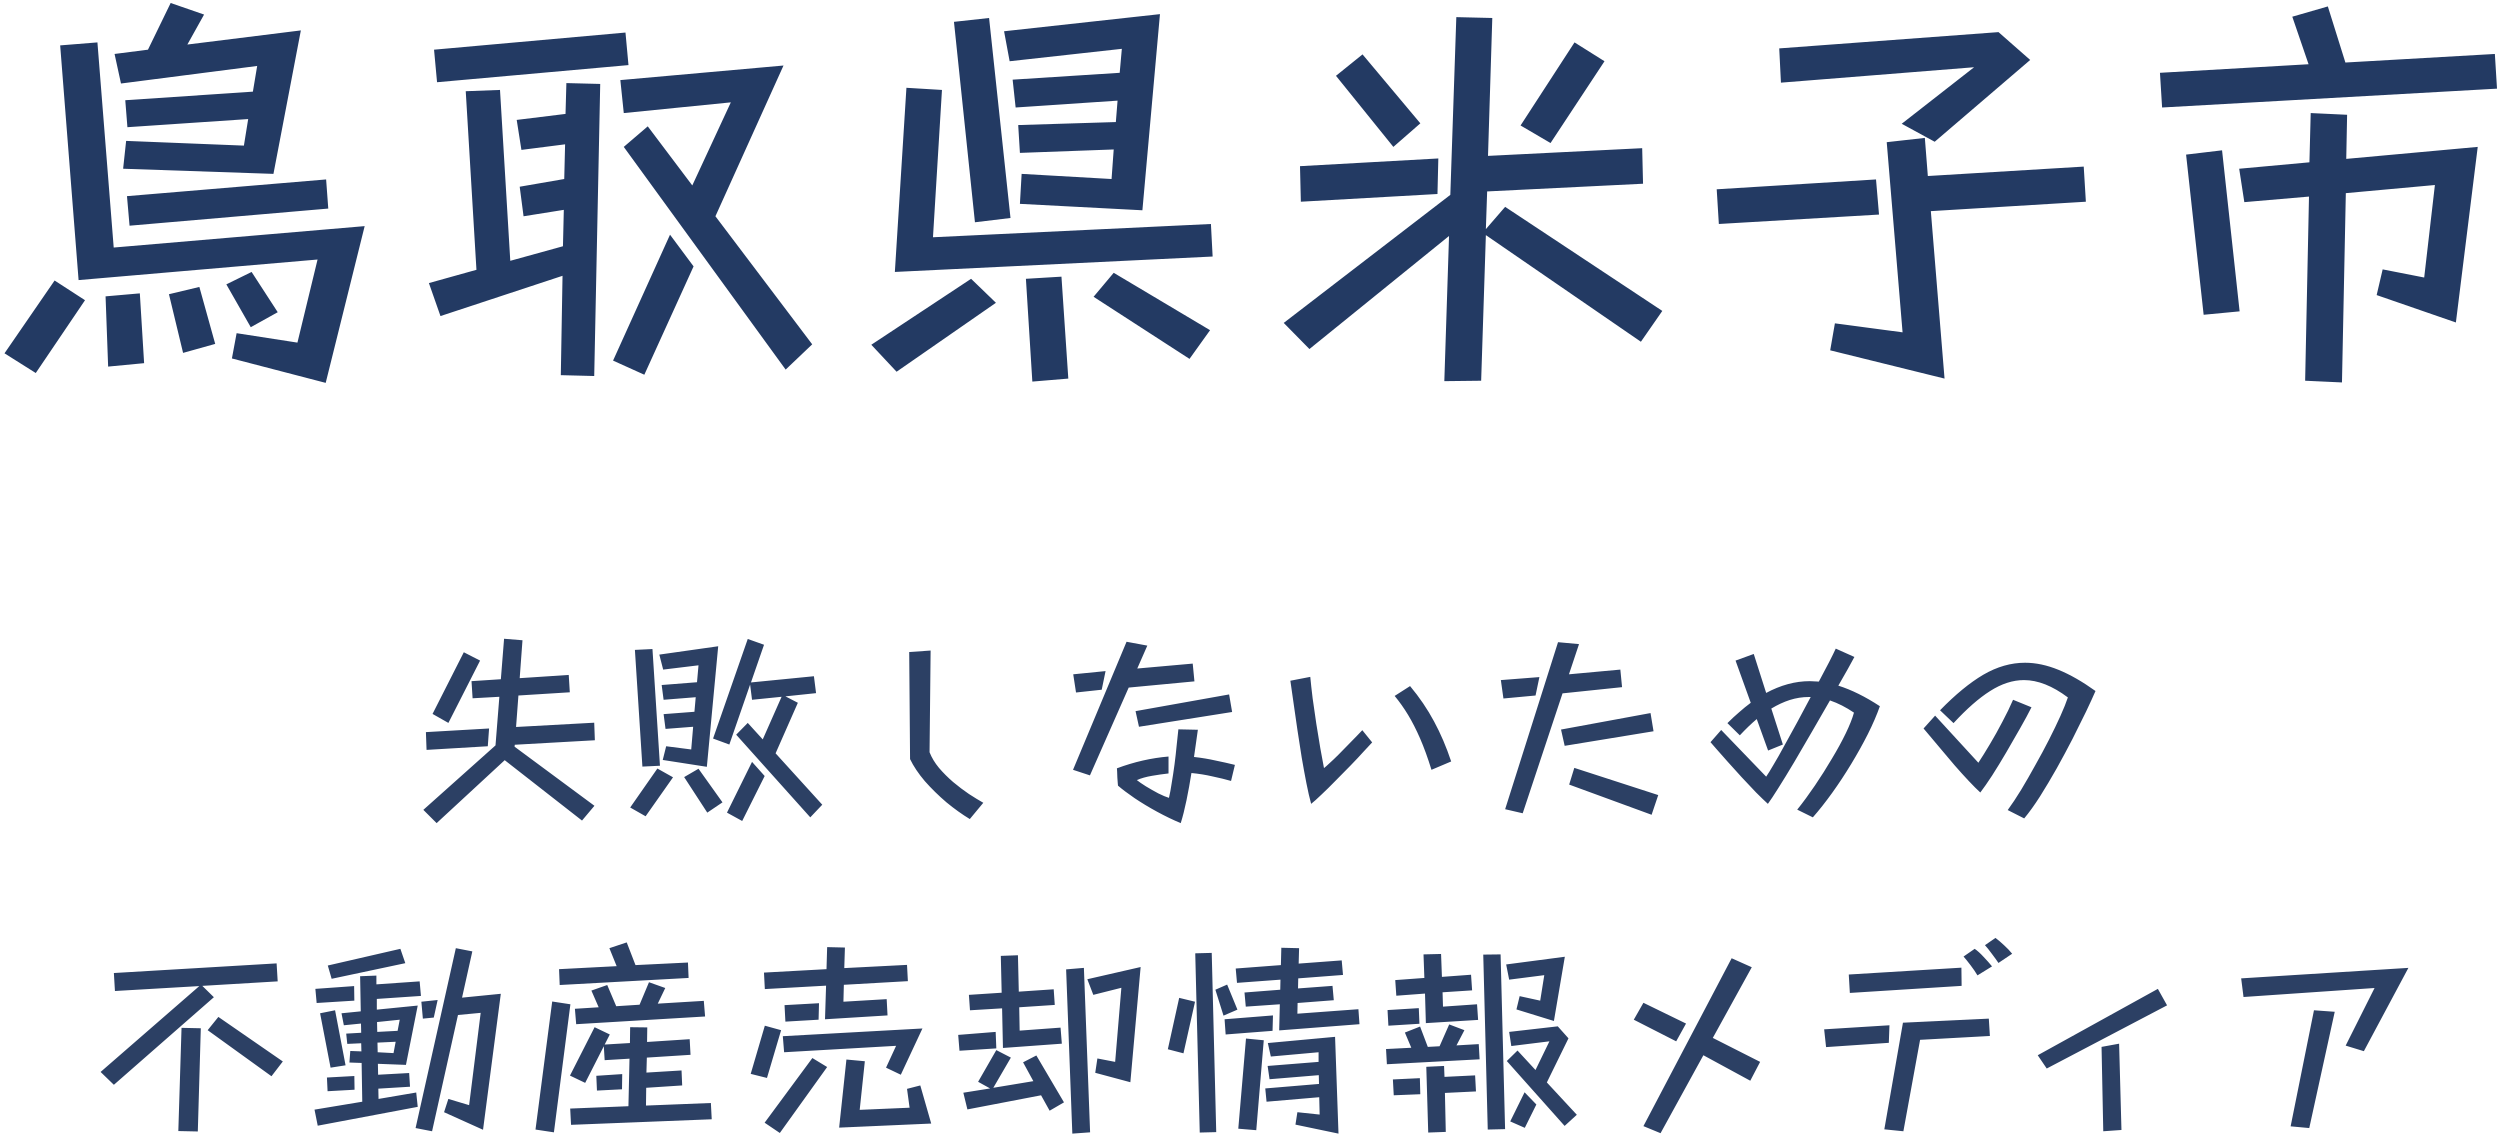
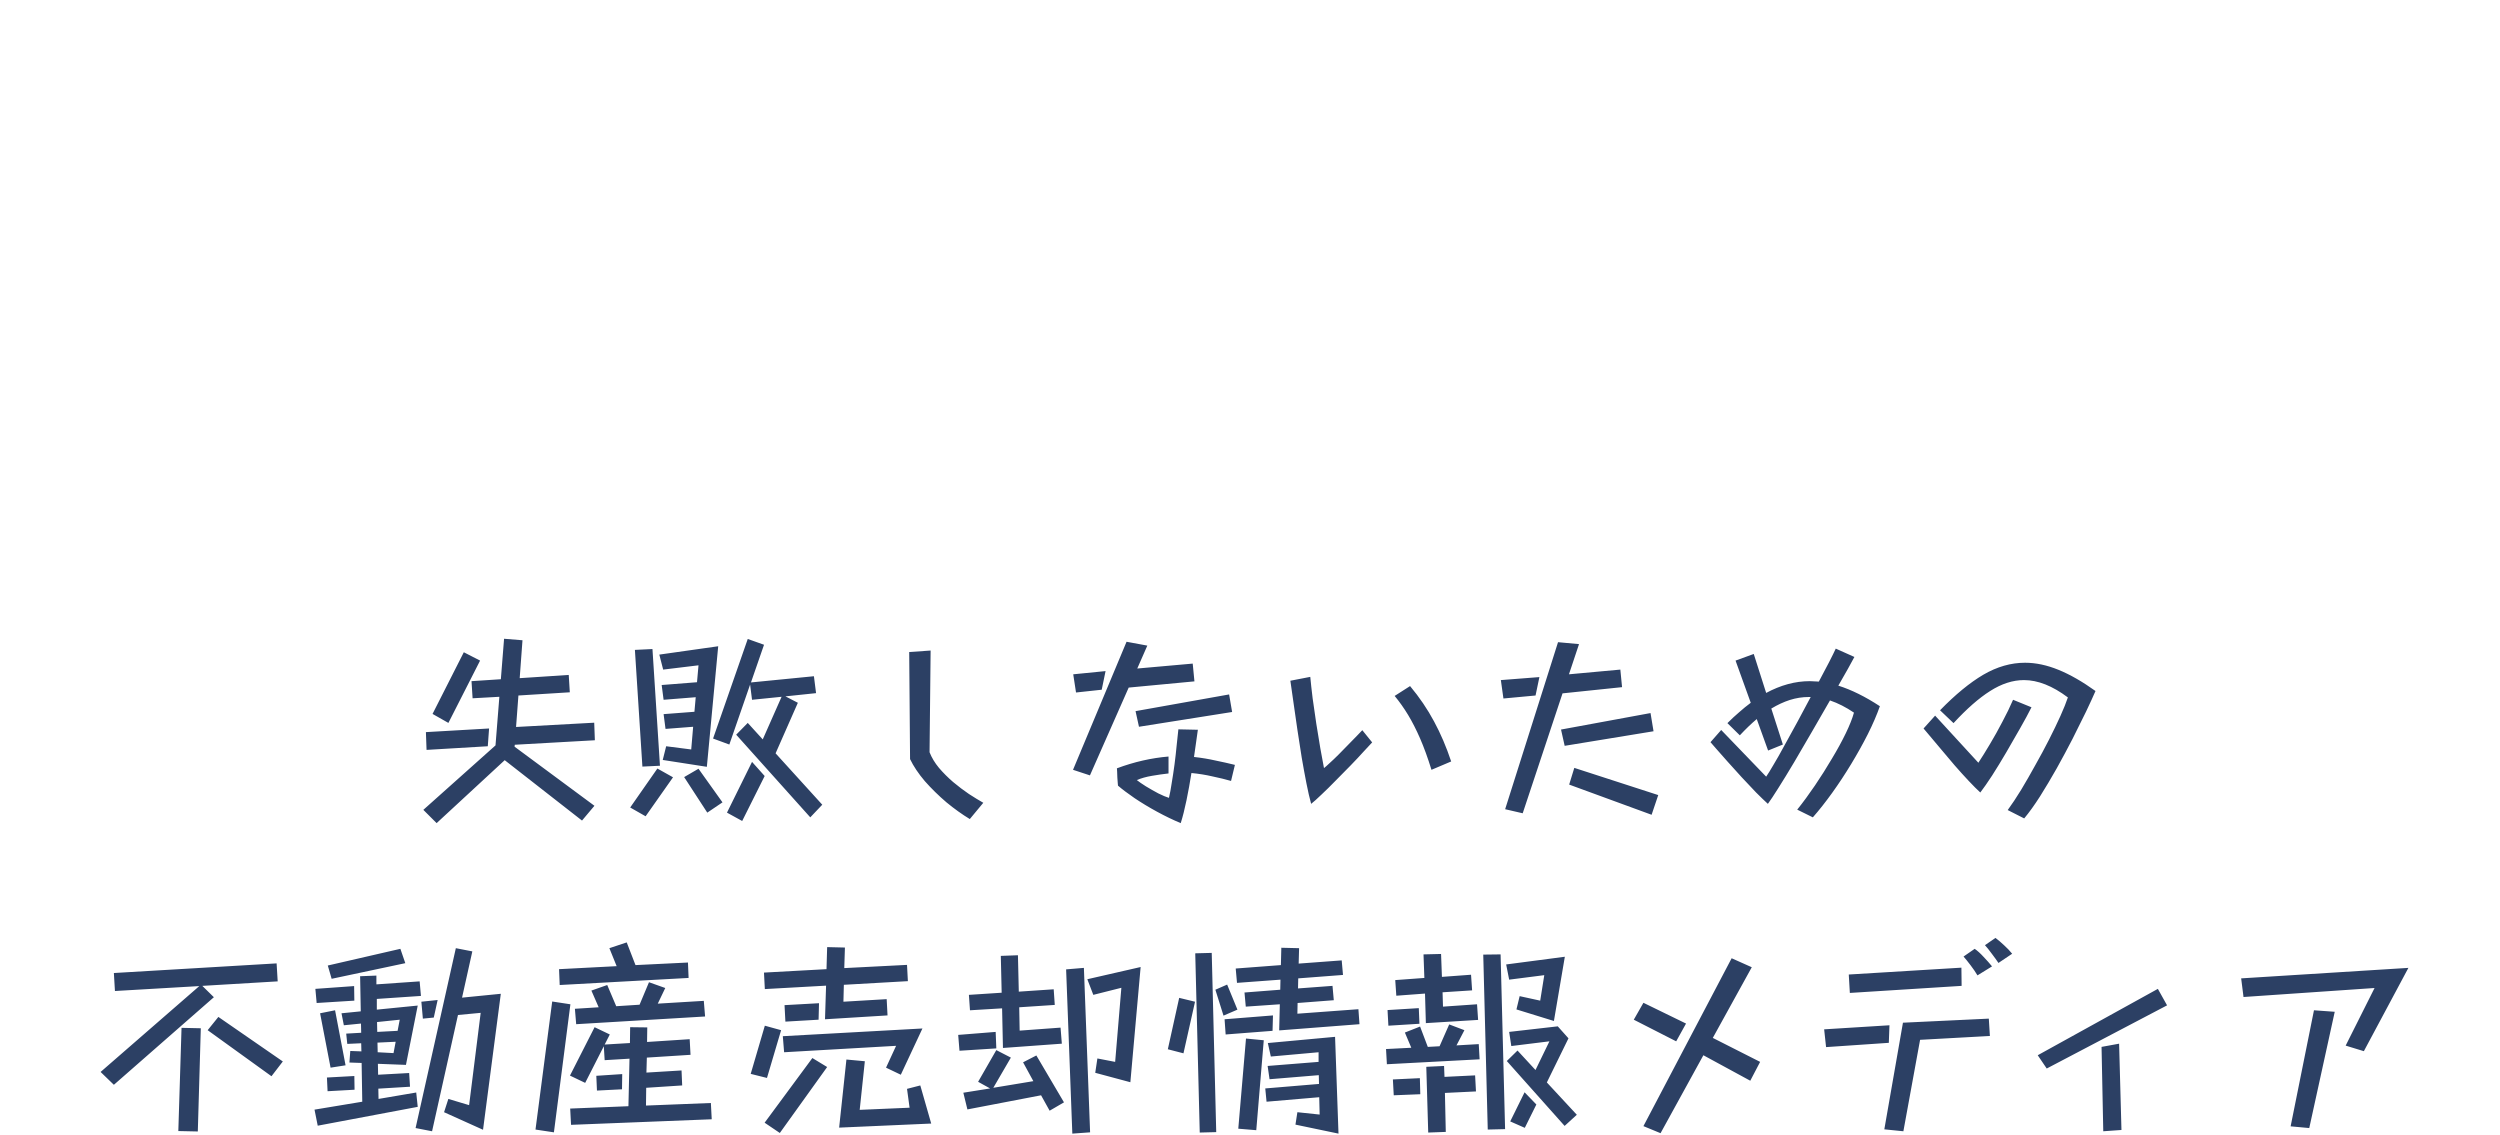
<svg xmlns="http://www.w3.org/2000/svg" width="467" height="212" viewBox="0 0 467 212" fill="none">
  <path d="M81.56 153.76L79.08 151.28L92.56 139.24L93.28 130.16L88.28 130.44L88.08 127.24L93.56 126.88L94.16 119.32L97.6 119.6L97.08 126.68L106.24 126.08L106.44 129.32L96.84 129.92L96.4 135.8L111 135L111.12 138.28L96.16 139.12L96.12 139.48L111.04 150.52L108.72 153.28L94.28 142L81.56 153.76ZM86.64 121.84L89.68 123.4L83.76 135.04L80.8 133.36L86.64 121.84ZM79.56 136.76L91.36 136.08L91.12 139.4L79.68 140.08L79.56 136.76ZM139.68 135.04L142.48 138.12L146 130.16L140.48 130.72L140.12 127.88L136.24 139.08L133.2 137.96L139.68 119.36L142.72 120.44L140.28 127.48L152.04 126.32L152.44 129.48L146.72 130.08L149.04 131.28L144.88 140.72L153.6 150.32L151.36 152.68L137.52 137.24L139.68 135.04ZM124.44 139.4L129.12 140L129.48 135.76L124.32 136.16L123.96 133.4L129.72 132.96L129.96 130.24L123.96 130.72L123.6 127.96L130.2 127.44L130.48 124.28L123.88 125.08L123.16 122.28L134.16 120.72L132.04 143.24L123.8 141.96L124.44 139.4ZM118.6 121.4L121.88 121.24L123.28 143.04L120 143.2L118.6 121.4ZM140.48 142.32L142.84 144.96L138.64 153.36L135.8 151.8L140.48 142.32ZM122.8 143.56L125.72 145.2L120.6 152.48L117.72 150.84L122.8 143.56ZM127.8 145.16L130.48 143.6L134.96 149.88L132.12 151.8L127.8 145.16ZM181.16 153C179.747 152.147 178.293 151.107 176.8 149.88C175.333 148.627 173.987 147.307 172.76 145.92C171.56 144.507 170.64 143.133 170 141.8L169.84 121.8L173.84 121.52L173.64 140.52C174.04 141.533 174.627 142.507 175.4 143.44C176.2 144.373 177.08 145.253 178.04 146.08C179.027 146.907 180.013 147.653 181 148.32C181.987 148.96 182.88 149.507 183.68 149.96L181.16 153ZM203.6 144.84L200.44 143.8L210.44 119.88L214.32 120.6L212.44 124.88L222.8 123.96L223.12 127.28L210.84 128.44L203.6 144.84ZM200.48 125.96L206.52 125.36L205.8 128.84L201 129.36L200.48 125.96ZM212.12 132.84L229.6 129.72L230.16 133L212.76 135.76L212.12 132.84ZM229.96 145.88C228.947 145.587 227.8 145.307 226.52 145.04C225.267 144.747 223.947 144.533 222.56 144.4C222.293 146.107 221.987 147.8 221.64 149.48C221.293 151.16 220.933 152.587 220.56 153.76C219.147 153.173 217.68 152.467 216.16 151.64C214.64 150.813 213.227 149.96 211.92 149.08C210.64 148.2 209.613 147.427 208.84 146.76C208.84 146.76 208.827 146.613 208.8 146.32C208.773 146 208.747 145.64 208.72 145.24C208.72 144.813 208.707 144.44 208.68 144.12C208.653 143.773 208.64 143.573 208.64 143.52C211.867 142.32 215.08 141.587 218.28 141.32V144.48C217.32 144.587 216.293 144.733 215.2 144.92C214.107 145.107 213.16 145.373 212.36 145.72C212.76 146.04 213.32 146.427 214.04 146.88C214.787 147.333 215.56 147.773 216.36 148.2C217.16 148.6 217.827 148.88 218.36 149.04C218.547 148.267 218.72 147.333 218.88 146.24C219.067 145.147 219.24 144 219.4 142.8C219.56 141.573 219.693 140.387 219.8 139.24C219.933 138.093 220.04 137.093 220.12 136.24L223.76 136.32C223.68 136.987 223.573 137.747 223.44 138.6C223.333 139.453 223.2 140.387 223.04 141.4C224.48 141.56 225.84 141.787 227.12 142.08C228.427 142.347 229.613 142.613 230.68 142.88L229.96 145.88ZM256.32 138.68C255.973 139.053 255.44 139.627 254.72 140.4C254.027 141.173 253.213 142.04 252.28 143C251.373 143.933 250.44 144.88 249.48 145.84C248.547 146.8 247.667 147.667 246.84 148.44C246.04 149.213 245.4 149.787 244.92 150.16C244.627 149.093 244.333 147.813 244.04 146.32C243.747 144.827 243.453 143.227 243.16 141.52C242.893 139.813 242.627 138.093 242.36 136.36C242.093 134.6 241.853 132.933 241.64 131.36C241.427 129.76 241.227 128.36 241.04 127.16L244.76 126.44C244.867 127.587 245.013 128.92 245.2 130.44C245.413 131.96 245.64 133.533 245.88 135.16C246.147 136.787 246.4 138.333 246.64 139.8C246.907 141.24 247.133 142.467 247.32 143.48C247.533 143.32 247.88 143.013 248.36 142.56C248.867 142.107 249.427 141.573 250.04 140.96C250.653 140.32 251.267 139.693 251.88 139.08C252.493 138.467 253.027 137.92 253.48 137.44C253.96 136.933 254.293 136.587 254.48 136.4L256.32 138.68ZM267.4 143.8C266.707 141.56 266 139.613 265.28 137.96C264.56 136.307 263.813 134.84 263.04 133.56C262.267 132.28 261.427 131.093 260.52 130L263.4 128.16C265.16 130.267 266.653 132.467 267.88 134.76C269.107 137.027 270.173 139.52 271.08 142.24L267.4 143.8ZM291.04 119.96L294.96 120.32L293.08 125.96L302.68 125.08L303 128.36L291.88 129.52L284.44 151.92L281.16 151.16L291.04 119.96ZM280.36 127.04L287.56 126.48L286.84 129.92L280.84 130.48L280.36 127.04ZM291.6 136.28L308.32 133.2L308.88 136.6L292.28 139.32L291.6 136.28ZM294.08 143.44L309.76 148.52L308.52 152.2L293.12 146.56L294.08 143.44ZM335.72 151.24C336.813 149.88 337.92 148.373 339.04 146.72C340.16 145.067 341.213 143.4 342.2 141.72C343.213 140.04 344.08 138.453 344.8 136.96C345.52 135.467 346.027 134.187 346.32 133.12C344.827 132.107 343.333 131.347 341.84 130.84C340.8 132.68 339.693 134.6 338.52 136.6C337.373 138.6 336.253 140.52 335.16 142.36C334.067 144.2 333.08 145.813 332.2 147.2C331.347 148.56 330.693 149.547 330.24 150.16C329.653 149.627 328.92 148.92 328.04 148.04C327.187 147.133 326.293 146.187 325.36 145.2C324.453 144.187 323.573 143.213 322.72 142.28C321.893 141.347 321.187 140.547 320.6 139.88C320.013 139.213 319.653 138.8 319.52 138.64L321.52 136.36L329.92 145.08C330.24 144.627 330.693 143.893 331.28 142.88C331.893 141.867 332.573 140.667 333.32 139.28C334.093 137.893 334.907 136.413 335.76 134.84C336.613 133.267 337.44 131.72 338.24 130.2H337.88C336.68 130.2 335.493 130.387 334.32 130.76C333.173 131.133 332.027 131.667 330.88 132.36L333.04 139.08L330.28 140.2L328.16 134.32C327.12 135.2 326.067 136.213 325 137.36L322.68 135.08C323.427 134.333 324.16 133.653 324.88 133.04C325.6 132.4 326.32 131.813 327.04 131.28L324.2 123.4L327.6 122.16L329.92 129.44C331.253 128.72 332.6 128.173 333.96 127.8C335.32 127.427 336.693 127.24 338.08 127.24C338.373 127.24 338.653 127.253 338.92 127.28C339.213 127.28 339.493 127.293 339.76 127.32C340.48 125.96 341.12 124.747 341.68 123.68C342.24 122.587 342.653 121.747 342.92 121.16L346.4 122.72C346.133 123.227 345.733 123.96 345.2 124.92C344.667 125.853 344.067 126.907 343.4 128.08C345.853 128.853 348.44 130.133 351.16 131.92C350.6 133.52 349.853 135.253 348.92 137.12C347.987 138.96 346.947 140.827 345.8 142.72C344.653 144.613 343.467 146.413 342.24 148.12C341.013 149.827 339.813 151.347 338.64 152.68L335.72 151.24ZM375.04 151.32C375.84 150.227 376.68 148.96 377.56 147.52C378.44 146.053 379.32 144.52 380.2 142.92C381.107 141.32 381.96 139.733 382.76 138.16C383.56 136.587 384.267 135.12 384.88 133.76C385.493 132.4 385.96 131.24 386.28 130.28C383.4 128.12 380.667 127.04 378.08 127.04C376 127.04 373.893 127.72 371.76 129.08C369.653 130.413 367.373 132.413 364.92 135.08L362.4 132.68C365.253 129.747 367.947 127.533 370.48 126.04C373.04 124.547 375.64 123.8 378.28 123.8C380.28 123.8 382.36 124.24 384.52 125.12C386.68 126 388.987 127.32 391.44 129.08C391.013 130.067 390.427 131.347 389.68 132.92C388.933 134.467 388.093 136.16 387.16 138C386.227 139.813 385.24 141.653 384.2 143.52C383.16 145.36 382.12 147.107 381.08 148.76C380.04 150.387 379.053 151.76 378.12 152.88L375.04 151.32ZM379.48 132.12C378.92 133.24 378.213 134.547 377.36 136.04C376.533 137.507 375.667 139.013 374.76 140.56C373.853 142.107 372.973 143.547 372.12 144.88C371.267 146.187 370.533 147.24 369.92 148.04C369.333 147.507 368.613 146.787 367.76 145.88C366.907 144.973 366.027 144 365.12 142.96C364.213 141.893 363.347 140.867 362.52 139.88C361.693 138.893 360.987 138.053 360.4 137.36C359.813 136.667 359.453 136.24 359.32 136.08L361.48 133.68L369.56 142.48C370.227 141.467 370.947 140.307 371.72 139C372.52 137.667 373.293 136.28 374.04 134.84C374.813 133.4 375.48 132.027 376.04 130.72L379.48 132.12ZM39.951 186.28L21.271 202.64L18.791 200.24L37.231 184.2L21.471 185.12L21.271 181.76L51.671 179.96L51.871 183.32L37.791 184.16L39.951 186.28ZM40.791 189.96L52.831 198.28L50.711 201.04L38.791 192.44L40.791 189.96ZM33.911 192L37.511 192.08L36.951 211.36L33.311 211.28L33.911 192ZM83.751 205.28L87.631 206.44L89.791 189.2L85.551 189.6L80.711 211.32L77.631 210.72L85.151 177.12L88.231 177.72L86.311 186.36L93.551 185.64L90.231 211.04L82.951 207.76L83.751 205.28ZM61.231 180.36L74.791 177.24L75.711 179.92L61.951 182.84L61.231 180.36ZM58.751 207.28L67.671 205.8L67.551 198.56L65.271 198.48L65.431 196.32L67.511 196.4L67.471 194.88L64.871 195L64.671 193.08L67.471 192.92L67.431 191.2L64.231 191.52L63.791 189.28L67.391 188.92L67.271 182.36L70.311 182.24V183.88L78.391 183.32L78.631 186.04L70.391 186.6V188.6L78.031 187.84L75.831 198.92L70.591 198.72L70.631 200.76L76.431 200.44L76.591 203L70.671 203.36L70.711 205.28L77.751 204.08L78.031 206.76L59.351 210.28L58.751 207.28ZM58.911 184.72L66.151 184.2L66.191 186.92L59.151 187.36L58.911 184.72ZM78.711 187.12L81.751 186.8L81.031 190.08L78.991 190.28L78.711 187.12ZM59.791 189.28L62.591 188.72L64.551 199L61.751 199.44L59.791 189.28ZM70.431 190.92L70.471 192.76L74.271 192.56L74.671 190.48L70.431 190.92ZM70.511 194.76L70.551 196.56L73.511 196.72L73.911 194.6L70.511 194.76ZM61.071 201.28L66.191 201L66.231 203.56L61.191 203.84L61.071 201.28ZM104.431 181.04L115.191 180.48L113.831 177.12L117.071 176.04L118.711 180.28L128.511 179.8L128.631 182.68L104.551 184L104.431 181.04ZM107.391 188.44L111.831 188.16L110.471 185.04L113.431 184L115.111 187.96L119.471 187.68L121.231 183.48L124.271 184.56L122.871 187.48L131.471 186.96L131.711 189.88L107.631 191.32L107.391 188.44ZM103.151 187.08L106.551 187.6L103.471 211.52L100.031 211L103.151 187.08ZM106.511 207.08L117.391 206.64L117.591 197.76L112.951 198.04L112.791 195.44L109.311 202.28L106.471 200.92L111.071 191.88L113.911 193.24L112.951 195.12L117.671 194.84L117.711 191.88L120.911 191.92L120.871 194.64L128.831 194.12L128.991 197.04L120.831 197.56L120.751 200.36L127.311 199.96L127.431 202.76L120.711 203.2L120.671 206.52L132.791 206.04L132.951 209.08L106.671 210.12L106.511 207.08ZM111.391 200.96L116.231 200.64L116.191 203.48L111.511 203.72L111.391 200.96ZM154.311 184.12L142.871 184.76L142.711 181.68L154.391 181.04L154.511 176.92L157.831 177L157.711 180.84L169.431 180.24L169.591 183.28L157.631 183.96L157.551 187.12L165.631 186.64L165.791 189.68L154.111 190.4L154.311 184.12ZM146.551 187.76L152.991 187.4L152.911 190.48L146.711 190.84L146.551 187.76ZM142.871 191.6L145.911 192.44L143.271 201.36L140.231 200.6L142.871 191.6ZM167.391 195.36L146.471 196.56L146.231 193.56L172.311 192.12L168.271 200.76L165.511 199.44L167.391 195.36ZM151.751 197.64L154.511 199.32L145.671 211.64L142.831 209.72L151.751 197.64ZM158.111 197.92L161.551 198.24L160.591 207.32L169.911 206.92L169.431 203.4L171.911 202.76L173.951 209.88L156.751 210.64L158.111 197.92ZM187.191 188.36L181.191 188.72L180.991 185.84L187.111 185.44L186.951 178.56L190.151 178.44L190.311 185.24L196.831 184.8L197.031 187.72L190.391 188.16L190.471 192.52L198.111 191.96L198.351 194.96L187.351 195.76L187.191 188.36ZM204.991 197.72L208.311 198.36L209.471 184.52L204.231 185.84L203.111 182.92L213.071 180.64L211.151 202.16L204.591 200.4L204.991 197.72ZM199.151 181.08L202.471 180.8L203.631 211.52L200.311 211.76L199.151 181.08ZM178.991 193.32L185.991 192.76L186.111 195.84L179.231 196.28L178.991 193.32ZM194.471 204.6L180.711 207.24L179.951 204.12L184.951 203.32L182.711 202.08L186.111 196.16L188.831 197.56L185.551 203.2L193.031 201.96L191.111 198.44L193.591 197.16L198.751 205.92L196.071 207.48L194.471 204.6ZM239.071 187.6L232.711 188.04L232.471 185.4L239.151 184.88L239.191 183L231.071 183.6L230.831 180.92L239.271 180.28L239.351 177.04L242.671 177.12L242.591 180L250.631 179.4L250.871 182.12L242.511 182.76L242.471 184.64L248.911 184.16L249.151 186.84L242.391 187.36L242.351 189.36L253.751 188.52L253.951 191.32L238.951 192.48L239.071 187.6ZM223.271 178.08L226.351 178L227.191 211.48L224.111 211.56L223.271 178.08ZM227.031 184.88L229.231 183.92L231.151 188.6L228.551 189.72L227.031 184.88ZM220.271 186.4L223.231 187.12L221.071 196.76L218.151 196L220.271 186.4ZM228.751 190.4L237.791 189.68L237.711 192.56L228.951 193.24L228.751 190.4ZM242.351 207.76L246.511 208.2L246.431 204.96L236.591 205.8L236.351 203.32L246.391 202.48L246.351 200.84L237.151 201.6L236.791 199.12L246.311 198.36V196.56L237.391 197.36L236.831 194.84L249.391 193.68L250.031 211.76L241.991 210.08L242.351 207.76ZM232.751 194L236.071 194.32L234.671 211.12L231.311 210.84L232.751 194ZM266.191 185.6L260.831 186L260.631 183.08L266.071 182.68L265.911 178.28L269.191 178.2L269.351 182.48L274.791 182.08L274.991 185L269.471 185.36L269.551 188.04L275.911 187.6L276.111 190.52L266.351 191.12L266.191 185.6ZM277.071 178.32L280.311 178.28L281.151 210.92L277.911 211L277.071 178.32ZM283.871 186.08L287.711 186.92L288.471 182.16L281.911 183L281.351 180.16L292.311 178.72L290.271 190.72L283.271 188.56L283.871 186.08ZM259.191 188.68L265.031 188.32L265.151 191.24L259.351 191.6L259.191 188.68ZM258.911 195.96L263.631 195.72L262.431 192.88L265.271 191.76L266.711 195.56L268.911 195.44L270.711 191.36L273.551 192.44L272.071 195.28L276.231 195.04L276.391 197.88L259.071 198.8L258.911 195.96ZM281.471 198.2L283.471 196.24L286.831 199.88L289.431 194.52L282.311 195.4L281.911 192.76L290.991 191.72L292.991 193.96L288.951 202.2L294.551 208.24L292.271 210.32L281.471 198.2ZM266.431 199.28L269.751 199.12L269.831 201.16L275.551 200.88L275.711 203.88L269.911 204.16L270.071 211.44L266.791 211.56L266.431 199.28ZM260.191 201.64L265.231 201.4L265.311 204.4L260.351 204.6L260.191 201.64ZM284.791 204.04L286.991 206.32L284.831 210.68L282.111 209.48L284.791 204.04ZM310.191 211.68L306.991 210.36L323.471 179L327.231 180.68L319.951 193.88L328.791 198.36L326.951 201.88L318.191 197.12L310.191 211.68ZM306.991 187.32L314.951 191.2L313.111 194.52L305.191 190.48L306.991 187.32ZM373.311 179.88C372.991 179.4 372.578 178.827 372.071 178.16C371.565 177.467 371.138 176.933 370.791 176.56L372.751 175.2C373.285 175.6 373.831 176.067 374.391 176.6C374.951 177.107 375.445 177.627 375.871 178.16L373.311 179.88ZM369.391 182.2C369.045 181.613 368.618 180.987 368.111 180.32C367.605 179.653 367.165 179.107 366.791 178.68L368.871 177.24C369.378 177.587 369.925 178.08 370.511 178.72C371.125 179.36 371.658 179.96 372.111 180.52L369.391 182.2ZM345.351 182.04L366.391 180.76L366.431 184.16L345.551 185.48L345.351 182.04ZM355.471 191.04L371.511 190.28L371.711 193.52L358.671 194.24L355.551 211.32L351.991 210.96L355.471 191.04ZM340.751 192.28L352.951 191.52L352.831 194.8L341.111 195.6L340.751 192.28ZM380.649 197.12L403.089 184.72L404.809 187.8L382.329 199.6L380.649 197.12ZM392.569 195.56L395.849 194.96L396.289 211.08L392.889 211.32L392.569 195.56ZM443.569 184.56L419.089 186.24L418.649 182.76L449.889 180.8L441.569 196.36L438.169 195.32L443.569 184.56ZM432.249 188.72L436.129 189L431.369 210.72L427.889 210.4L432.249 188.72Z" fill="#2C4064" />
-   <path d="M23.56 26.32L45.56 27.2L46.36 22.24L23.8 23.76L23.4 18.72L47.24 17.12L48.04 12.32L22.6 15.6L21.4 10.08L27.64 9.28L31.88 0.56L38.12 2.72L35 8.32L56.2 5.68L51.08 32.48L23 31.52L23.56 26.32ZM44.2 62.24L55.56 64L59.32 48.48L14.68 52.32L11.24 8.48L18.2 7.92L21.24 46.24L68.12 42.24L60.84 71.52L43.32 66.96L44.2 62.24ZM23.72 36.64L60.92 33.52L61.32 38.96L24.2 42.16L23.72 36.64ZM42.28 53.12L47 50.8L51.88 58.32L46.84 61.12L42.28 53.12ZM10.2 52.4L15.88 56.08L6.68 69.68L0.84 66L10.2 52.4ZM31.56 54.96L37.24 53.6L40.2 64.24L34.2 65.92L31.56 54.96ZM19.72 55.36L26.12 54.8L26.92 67.84L20.2 68.48L19.72 55.36ZM81.08 9.28L116.84 6.08L117.4 12.16L81.64 15.36L81.08 9.28ZM116.52 27.44L121 23.6L129.32 34.64L136.52 19.12L116.52 21.12L115.88 14.96L146.36 12.24L133.64 40.4L151.72 64.32L146.76 69.04L116.52 27.44ZM105.08 51.52L82.28 59.04L80.12 52.88L89 50.4L87 17.04L93.4 16.8L95.32 48.72L105.16 46L105.32 39.2L97.8 40.4L97.08 34.88L105.4 33.44L105.56 26.96L97.4 28L96.52 22.4L105.64 21.28L105.8 15.52L112.12 15.68L111 70.24L104.76 70.08L105.08 51.52ZM125.16 43.84L129.56 49.76L120.36 70L114.52 67.36L125.16 43.84ZM190.84 32.48L207.64 33.44L208.04 27.92L190.52 28.56L190.2 23.36L208.44 22.8L208.76 18.8L189.72 20.08L189.16 14.88L209.16 13.6L209.56 9.12L188.6 11.44L187.56 5.84L216.68 2.64L213.4 39.28L190.52 38.08L190.84 32.48ZM178.2 4.08L184.76 3.36L188.76 40.72L182.12 41.52L178.2 4.08ZM169.32 16.4L175.96 16.8L174.28 44.32L226.2 41.84L226.52 47.92L167.16 50.8L169.32 16.4ZM208.04 50.96L226.04 61.68L222.2 67.04L204.28 55.44L208.04 50.96ZM191.64 52.08L198.28 51.68L199.56 70.72L192.84 71.28L191.64 52.08ZM162.76 64.4L181.4 52.08L186.04 56.56L167.48 69.44L162.76 64.4ZM276.68 71.12L269.8 71.2L270.68 44.08L244.6 65.2L239.8 60.32L270.92 36.4L272.04 3.2L278.76 3.36L277.96 29.12L306.76 27.68L306.92 34.32L277.8 35.76L277.56 42.8L281.16 38.64L310.52 58.08L306.52 63.84L277.56 43.92L276.68 71.12ZM294.12 7.92L299.72 11.44L289.64 26.72L284.04 23.44L294.12 7.92ZM249.56 14.16L254.52 10.16L265.32 23.04L260.28 27.44L249.56 14.16ZM242.84 31.04L268.68 29.6L268.52 36.24L243 37.68L242.84 31.04ZM355.24 23.12L368.76 12.56L332.68 15.44L332.36 9.04L373.32 6L379.24 11.2L361.4 26.48L355.24 23.12ZM342.76 60.4L355.4 62.08L352.44 26.56L359.56 25.76L360.12 32.88L389.24 31.12L389.64 37.68L360.68 39.44L363.24 70.72L341.88 65.44L342.76 60.4ZM320.68 35.36L350.44 33.52L351 40.08L321.08 41.84L320.68 35.36ZM403.48 13.6L431.24 12L428.2 3.12L434.84 1.2L438.12 11.68L466.04 10.08L466.44 16.56L403.88 20.08L403.48 13.6ZM445.08 50.32L452.84 51.84L454.84 34.56L438.2 36.08L437.48 71.44L430.6 71.12L431.32 36.72L419.24 37.76L418.28 31.52L431.4 30.32L431.64 21.12L438.44 21.44L438.28 29.68L462.84 27.44L458.76 60.24L443.96 55.12L445.08 50.32ZM408.36 28.88L415.08 28.08L418.36 58.16L411.64 58.8L408.36 28.88Z" fill="#233A63" />
</svg>